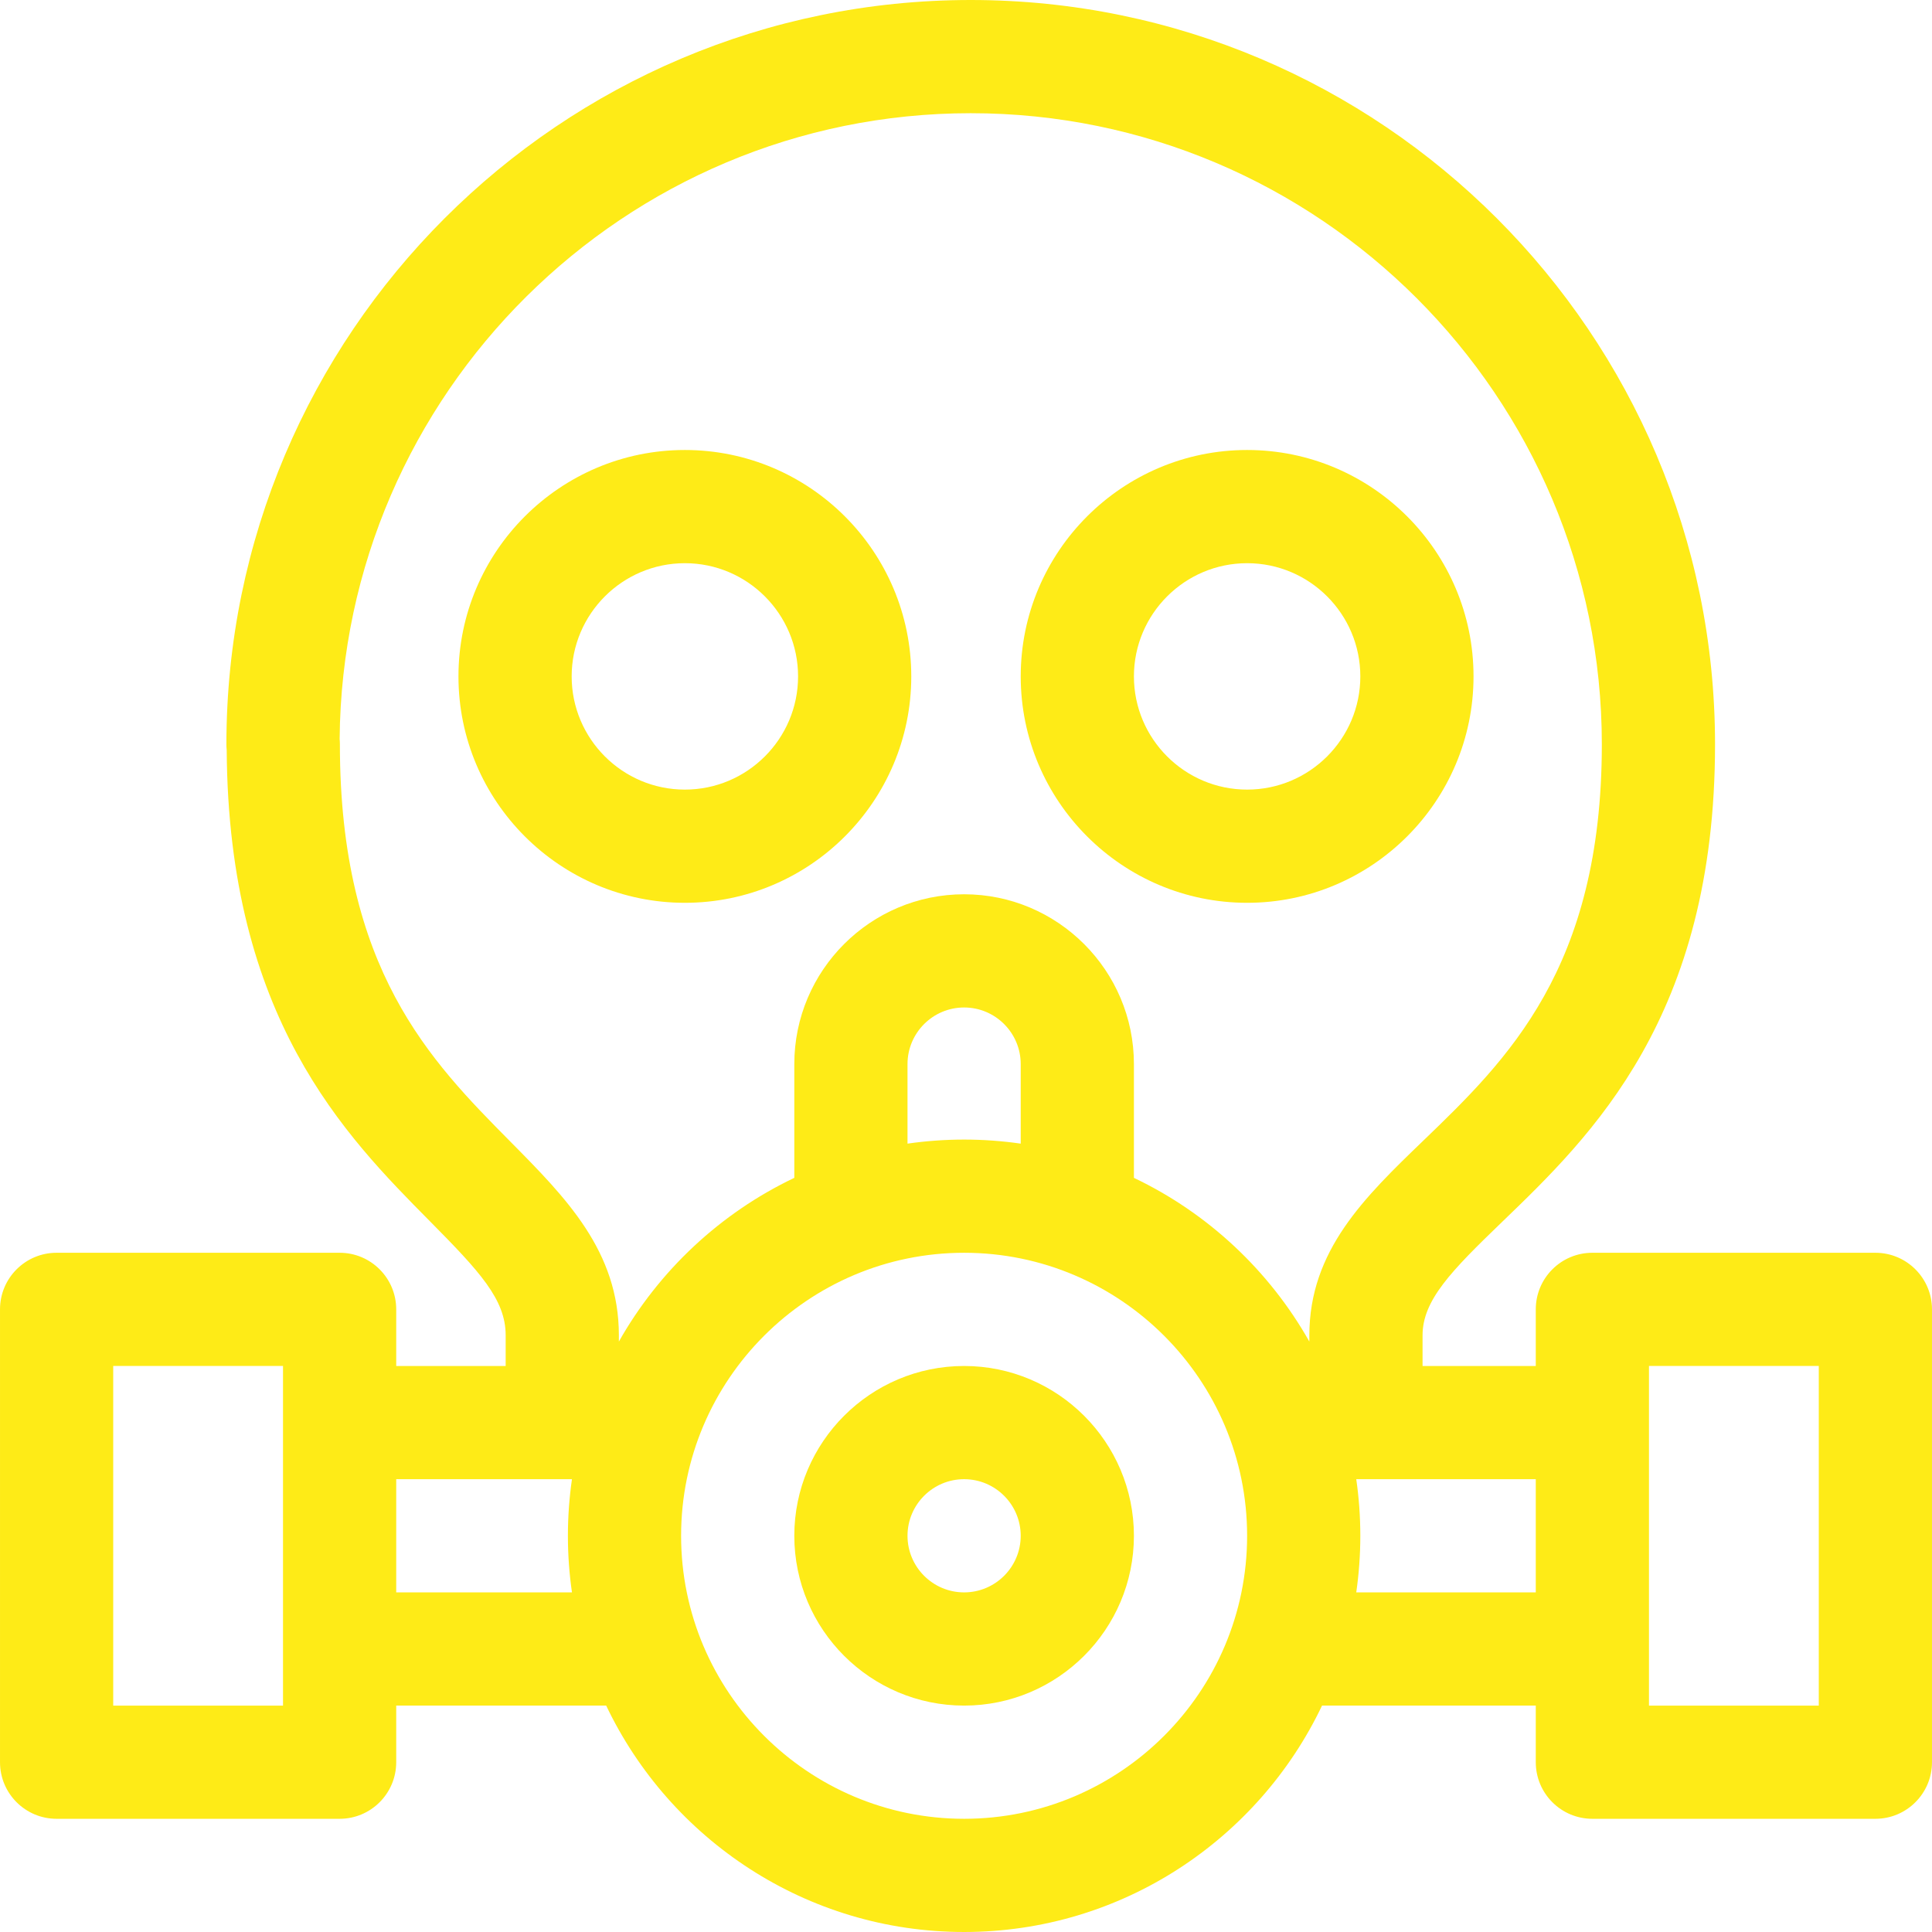
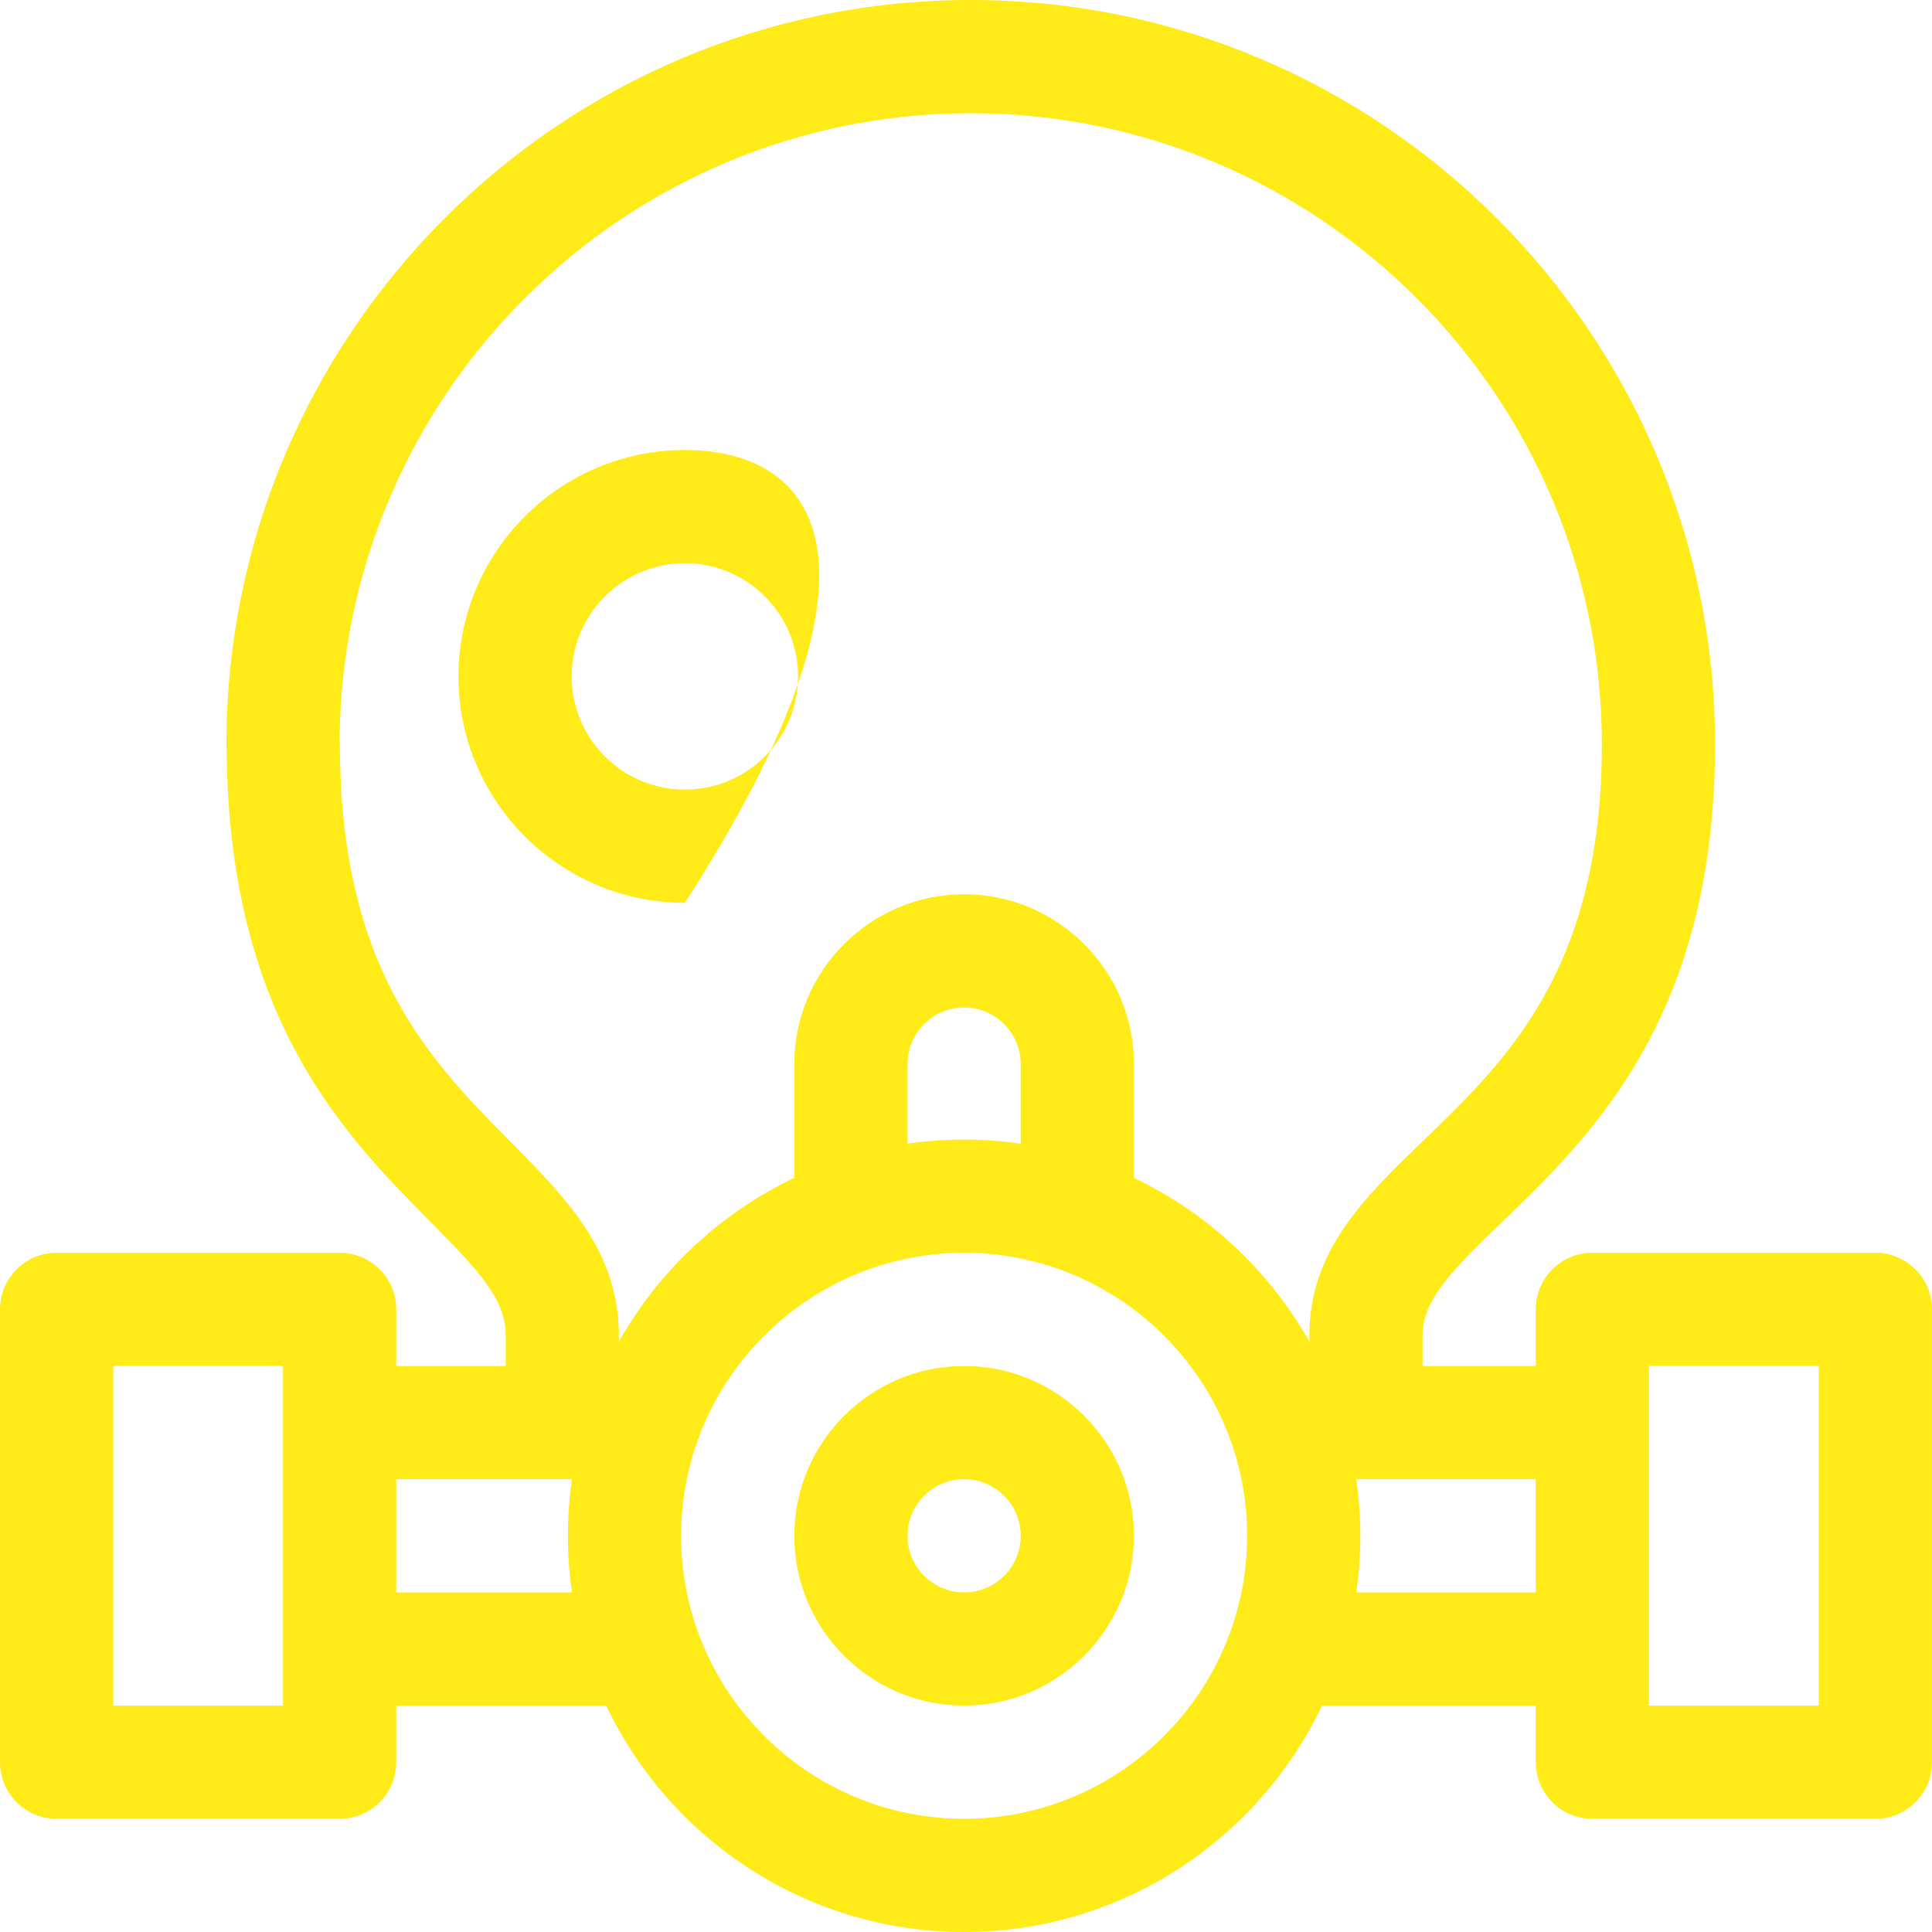
<svg xmlns="http://www.w3.org/2000/svg" width="512" height="512" viewBox="0 0 512 512" fill="none">
  <g clip-path="url(#clip0_103_110)">
    <path d="M496.997 331.996H421.997C413.713 331.996 406.997 338.712 406.997 346.996V361.999H376.991V353.872C376.991 344.587 384.583 336.818 398.002 323.889C421.847 300.913 454.502 269.447 454.502 197.252C454.502 88.487 366.016 0 257.251 0C148.486 0 60 88.487 60 197.252C60 197.772 60.026 198.286 60.079 198.792C60.518 269.69 91.362 300.845 113.926 323.64C127.122 336.97 134.008 344.37 134.008 353.872V361.999H105.002V346.996C105.002 338.712 98.286 331.996 90.002 331.996H15.002C6.718 331.996 0.002 338.712 0.002 346.996V467.002C0.002 475.286 6.718 482.002 15.002 482.002H90.002C98.286 482.002 105.002 475.286 105.002 467.002V451.999H160.644C177.527 487.442 213.697 511.999 255.499 511.999C297.301 511.999 333.472 487.442 350.355 451.999H406.997V467.002C406.997 475.286 413.713 482.002 421.997 482.002H496.997C505.281 482.002 511.997 475.286 511.997 467.002V346.996C511.997 338.712 505.282 331.996 496.997 331.996ZM90.074 197.252C90.074 196.769 90.051 196.292 90.006 195.82C90.779 104.255 165.507 30 257.251 30C349.474 30 424.502 105.029 424.502 197.252C424.502 256.693 399.364 280.915 377.186 302.286C361.659 317.248 346.992 331.381 346.992 353.872V355.532C336.363 336.711 320.097 321.478 300.5 312.143V281.993C300.5 257.18 280.313 236.993 255.5 236.993C230.687 236.993 210.5 257.18 210.5 281.993V312.143C190.902 321.478 174.637 336.71 164.008 355.532V353.872C164.008 331.589 150.037 317.476 135.247 302.534C114.073 281.145 90.074 256.9 90.074 197.252ZM270.5 303.075C265.6 302.371 260.593 301.999 255.5 301.999C250.407 301.999 245.4 302.371 240.5 303.075V281.993C240.5 273.722 247.229 266.993 255.5 266.993C263.771 266.993 270.5 273.722 270.5 281.993V303.075ZM75.002 452.002H30.002V361.996H75.002V452.002ZM105.002 421.999V391.999H151.576C150.872 396.899 150.5 401.906 150.5 406.999C150.5 412.092 150.872 417.099 151.576 421.999H105.002ZM255.499 481.999C214.144 481.999 180.499 448.354 180.499 406.999C180.499 365.644 214.144 331.999 255.499 331.999C296.854 331.999 330.499 365.644 330.499 406.999C330.499 448.354 296.855 481.999 255.499 481.999ZM359.423 421.999C360.127 417.099 360.499 412.092 360.499 406.999C360.499 401.906 360.127 396.899 359.423 391.999H406.997V421.999H359.423ZM481.997 452.002H436.997V361.996H481.997V452.002Z" fill="#FEEB17" />
    <path d="M255.499 362C230.686 362 210.499 382.186 210.499 407C210.499 431.814 230.686 452 255.499 452C280.312 452 300.499 431.814 300.499 407C300.499 382.186 280.313 362 255.499 362ZM255.499 422C247.228 422 240.499 415.272 240.499 407C240.499 398.729 247.228 392 255.499 392C263.77 392 270.499 398.729 270.499 407C270.5 415.272 263.771 422 255.499 422Z" fill="#FEEB17" />
-     <path d="M181.497 239.253C214.581 239.253 241.497 212.337 241.497 179.253C241.497 146.169 214.581 119.253 181.497 119.253C148.413 119.253 121.497 146.169 121.497 179.253C121.497 212.337 148.414 239.253 181.497 239.253ZM181.497 149.253C198.039 149.253 211.497 162.711 211.497 179.253C211.497 195.795 198.039 209.253 181.497 209.253C164.955 209.253 151.497 195.795 151.497 179.253C151.497 162.711 164.956 149.253 181.497 149.253Z" fill="#FEEB17" />
-     <path d="M330.501 239.253C363.585 239.253 390.501 212.337 390.501 179.253C390.501 146.169 363.585 119.253 330.501 119.253C297.417 119.253 270.501 146.169 270.501 179.253C270.501 212.337 297.418 239.253 330.501 239.253ZM330.501 149.253C347.043 149.253 360.501 162.711 360.501 179.253C360.501 195.795 347.043 209.253 330.501 209.253C313.959 209.253 300.501 195.795 300.501 179.253C300.501 162.711 313.96 149.253 330.501 149.253Z" fill="#FEEB17" />
+     <path d="M181.497 239.253C241.497 146.169 214.581 119.253 181.497 119.253C148.413 119.253 121.497 146.169 121.497 179.253C121.497 212.337 148.414 239.253 181.497 239.253ZM181.497 149.253C198.039 149.253 211.497 162.711 211.497 179.253C211.497 195.795 198.039 209.253 181.497 209.253C164.955 209.253 151.497 195.795 151.497 179.253C151.497 162.711 164.956 149.253 181.497 149.253Z" fill="#FEEB17" />
  </g>
  <defs>
    <clipPath id="clip0_103_110">
      <rect width="512" height="512" fill="white" />
    </clipPath>
  </defs>
</svg>